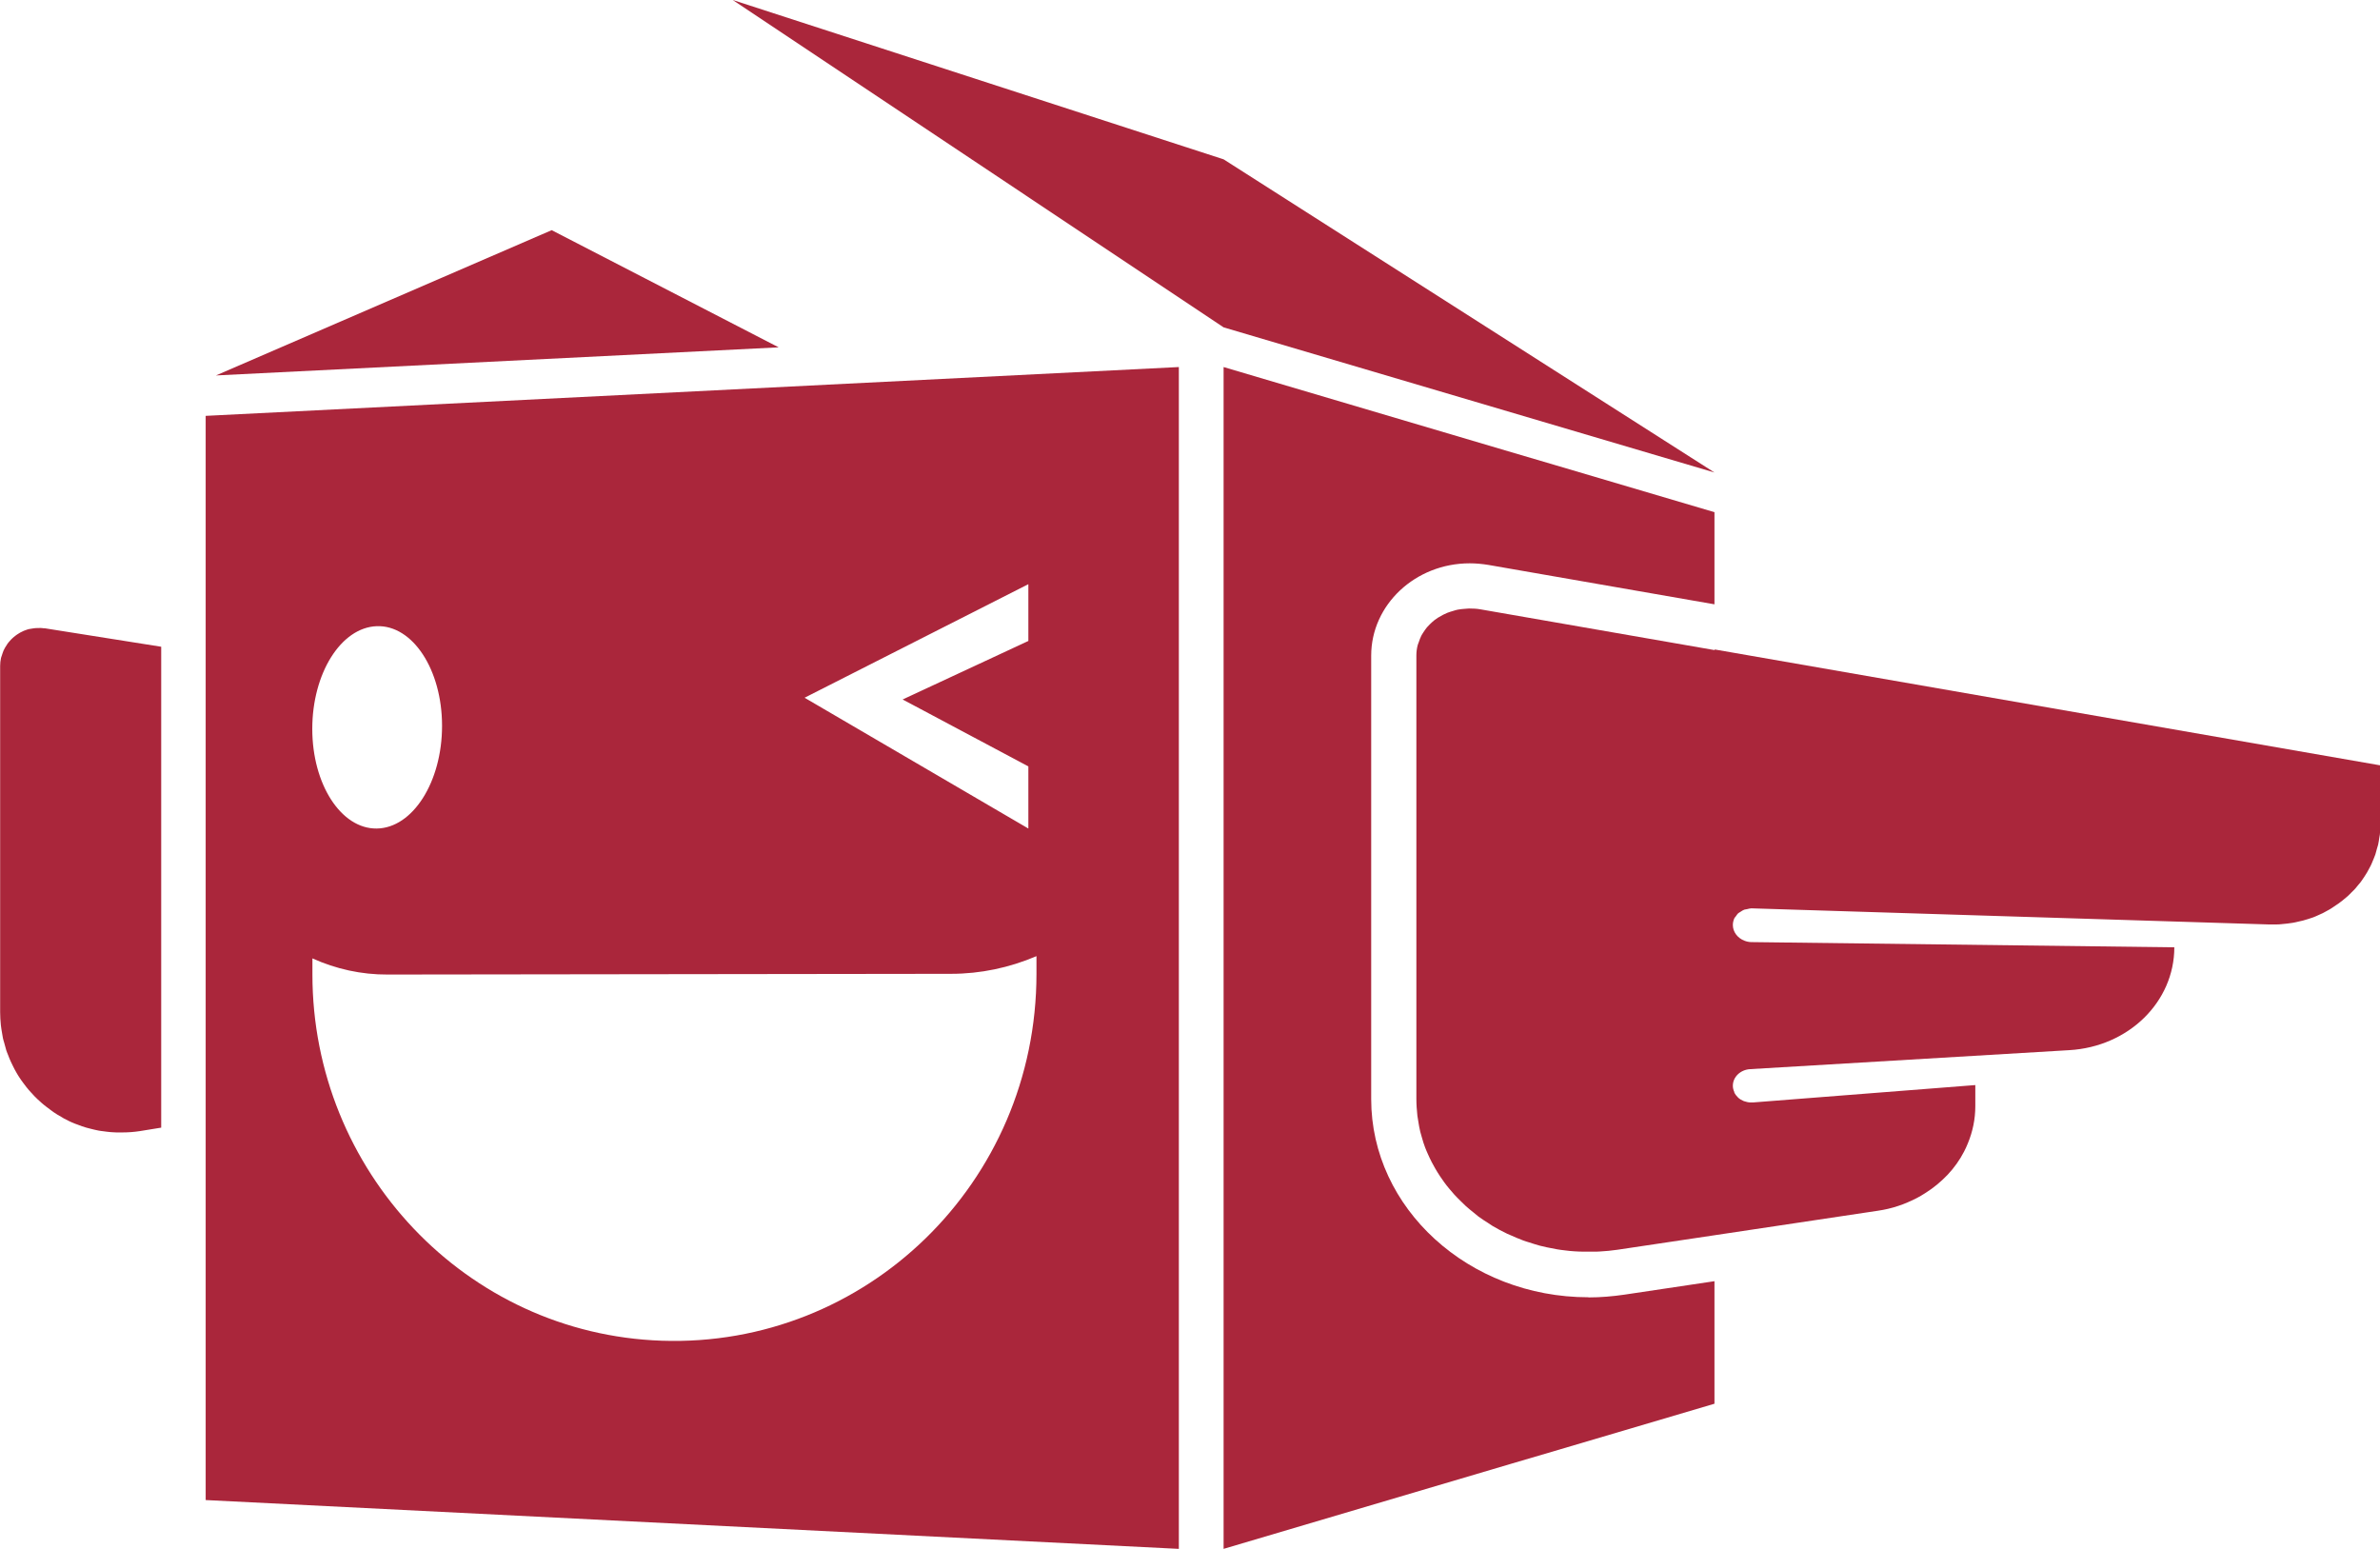
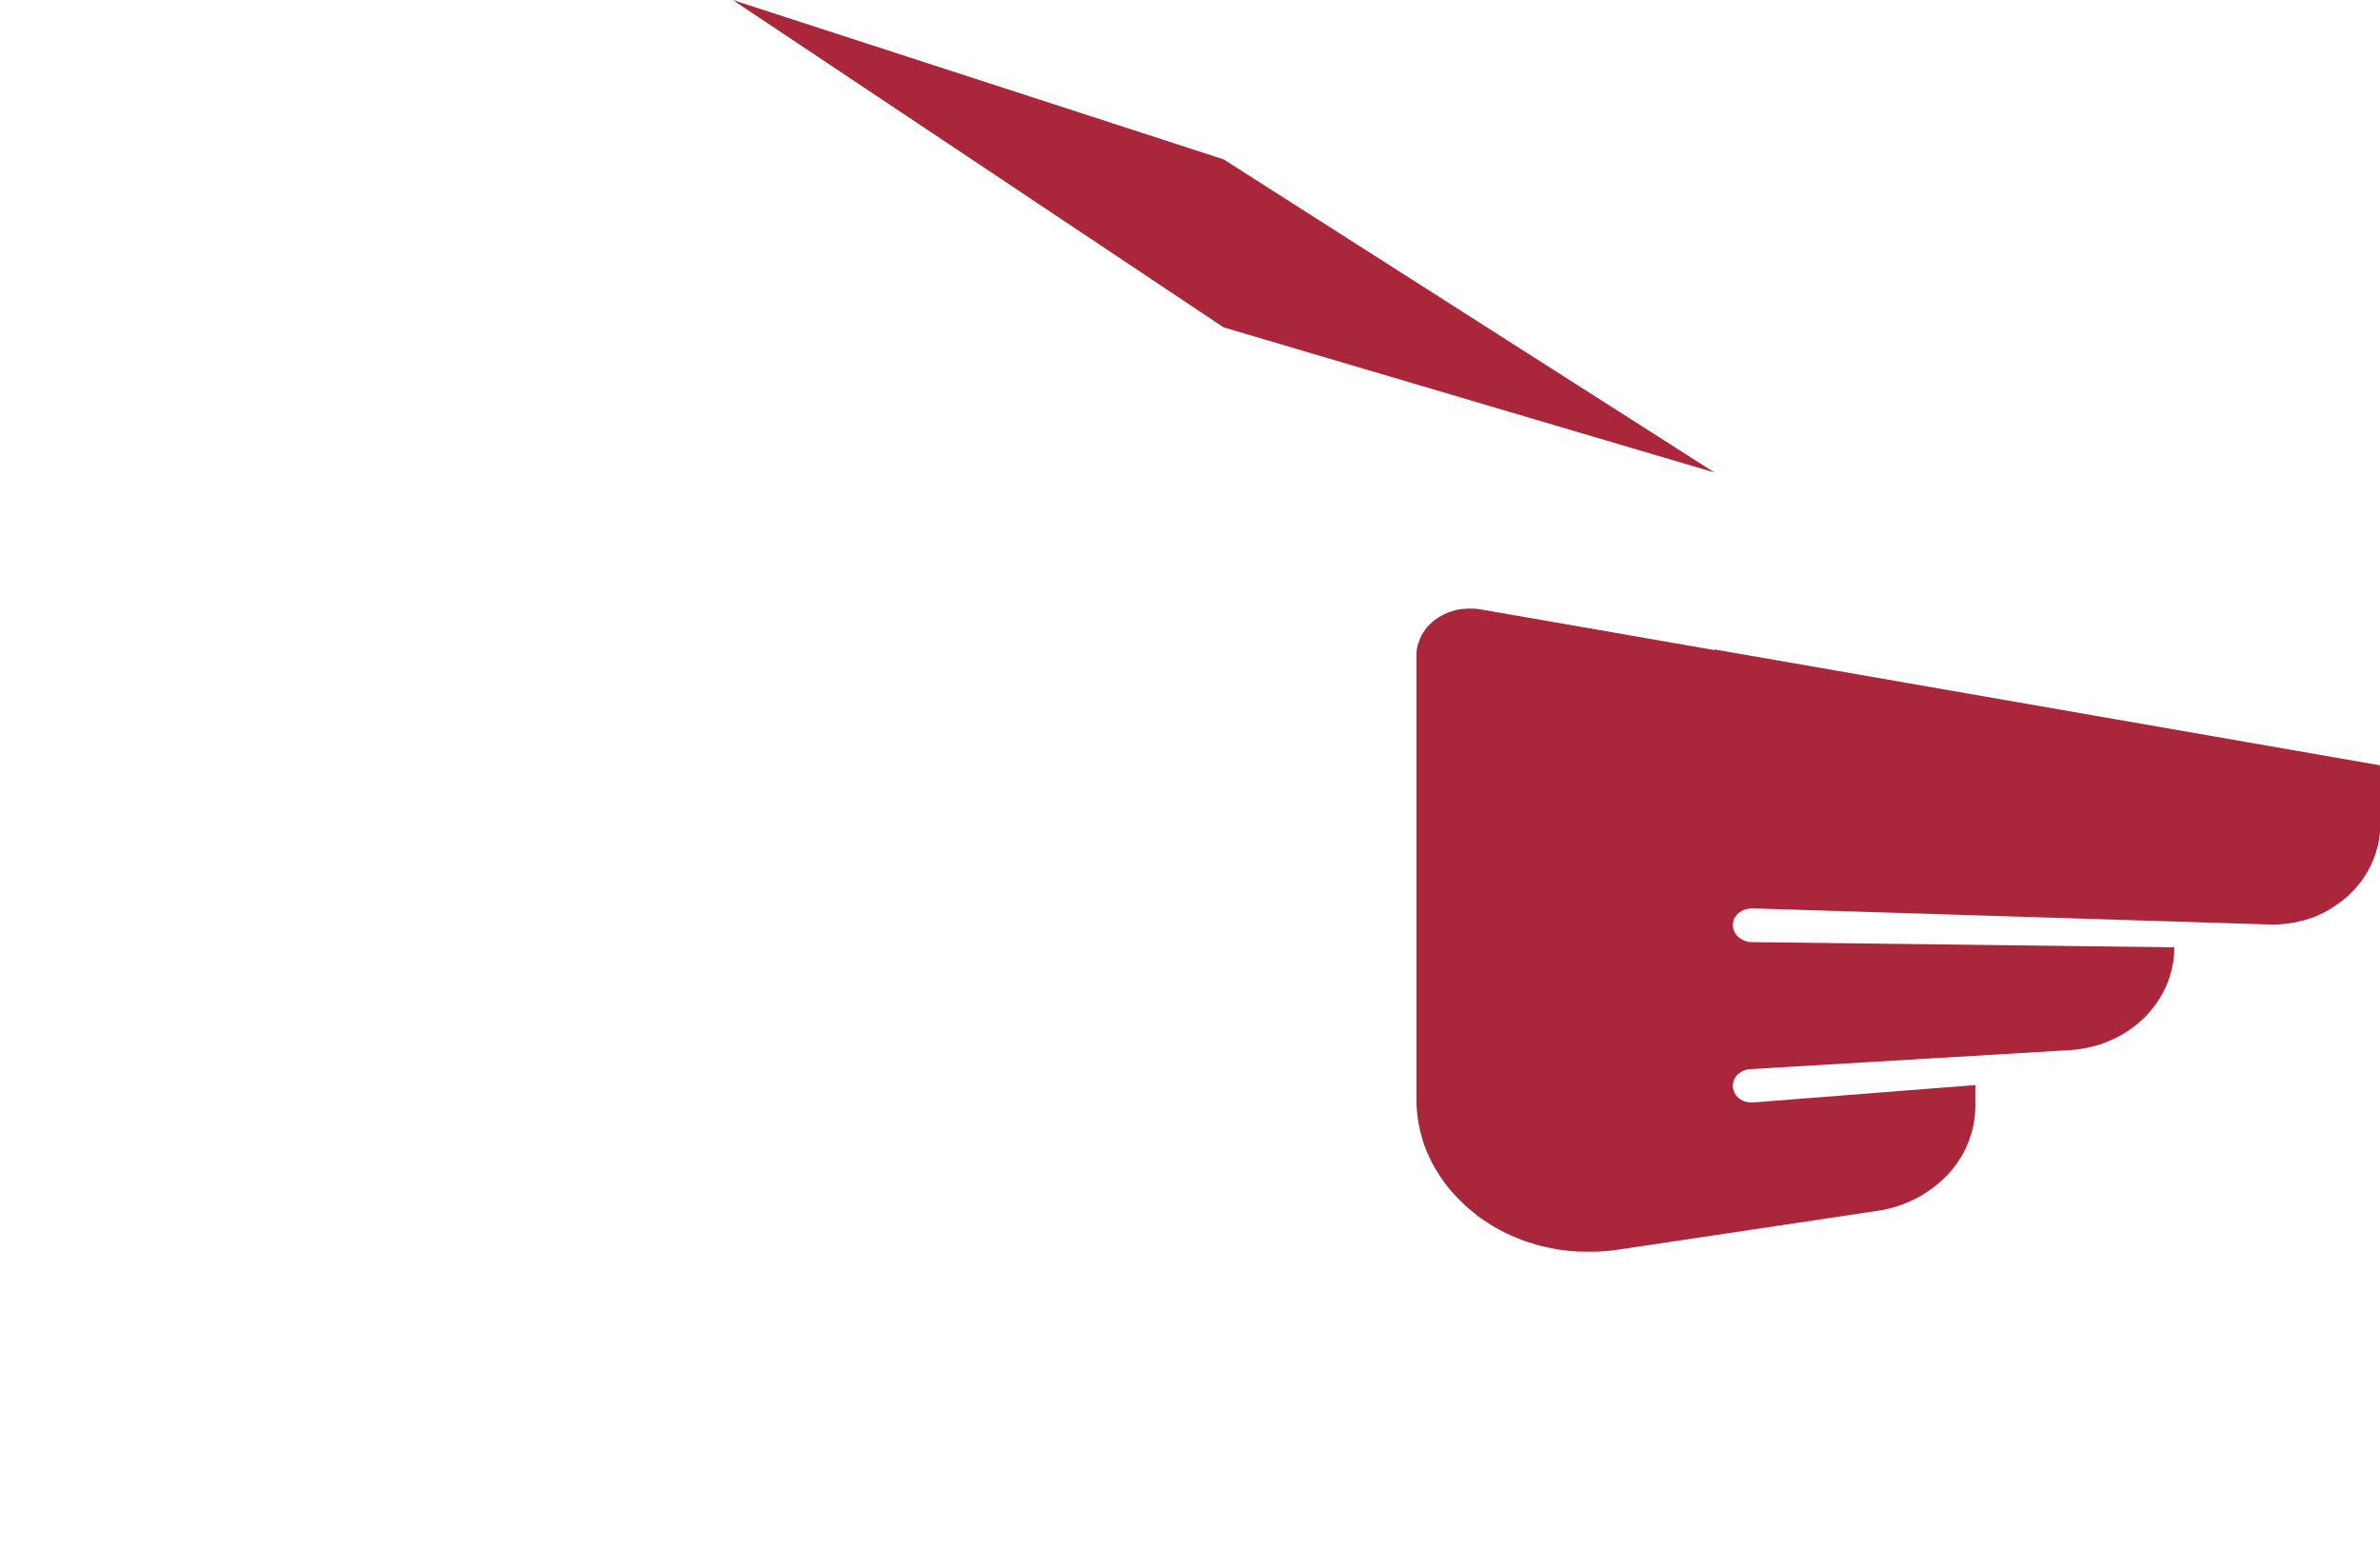
<svg xmlns="http://www.w3.org/2000/svg" id="_レイヤー_1" data-name="レイヤー 1" viewBox="0 0 164.32 106.93">
  <defs>
    <style>
      .cls-1 {
        fill: #aa263b;
        stroke-width: 0px;
      }
    </style>
  </defs>
  <polygon class="cls-1" points="118.37 32.62 84.48 11 50.59 0 84.48 22.6 118.37 32.62" />
-   <polygon class="cls-1" points="38.09 15.89 14.91 25.92 53.76 23.98 38.09 15.89" />
-   <path class="cls-1" d="M3.05,43.38c-.17-.03-.34-.03-.51-.02-.08,0-.16.01-.23.02-.1.01-.21.03-.31.05-.08.02-.15.04-.22.07-.1.03-.19.07-.28.12-.07.03-.14.07-.2.11-.09.05-.17.11-.25.17-.06.05-.12.09-.18.15-.08.07-.14.14-.21.22-.05.06-.1.11-.14.17-.06.09-.12.18-.17.27-.03.06-.07.12-.1.19-.05.11-.08.23-.12.34-.02.06-.04.12-.06.18-.04.18-.06.37-.06.56v23.89c0,.31.02.61.05.91.01.1.03.19.04.29.03.2.06.39.1.59.02.11.06.22.09.33.04.17.09.34.14.51.04.11.08.23.13.34.06.16.12.31.19.46.05.11.1.22.16.33.07.15.15.29.23.43.06.1.12.21.19.31.09.14.18.27.28.4.07.1.14.19.22.29.1.13.21.25.32.37.08.09.16.18.24.26.12.12.24.24.37.35.08.07.16.15.25.22.14.12.29.22.43.33.08.06.16.12.24.18.19.13.39.25.59.36.04.03.09.06.13.08.25.13.5.26.76.36.07.03.15.05.22.08.19.07.38.15.58.2.1.03.21.05.31.08.17.04.35.09.52.12.12.02.23.04.35.05.17.02.34.05.51.06.12.01.25.01.37.02.15,0,.3,0,.45,0,.39,0,.79-.03,1.18-.09l1.48-.24v-33.2l-8.07-1.28s0,0,0,0Z" />
-   <path class="cls-1" d="M109.67,89.56c-8.27,0-15-6.14-15-13.68v-30.62c0-3.51,3.05-6.37,6.8-6.37h0c.43,0,.86.04,1.29.11l15.61,2.72v-6.36l-11.03-3.26-2.99-.88-19.87-5.88v81.59l19.87-5.88,2.99-.88,11.03-3.26v-8.46l-6.22.93c-.82.12-1.65.19-2.47.19Z" />
  <path class="cls-1" d="M118.37,44.88l-16.14-2.81s0,0,0,0c-.27-.05-.54-.06-.81-.06-.09,0-.18.02-.27.02-.17.01-.34.03-.51.06-.1.02-.19.05-.29.08-.15.04-.29.09-.43.14-.09.04-.18.08-.28.13-.13.07-.25.14-.37.21-.08.05-.16.11-.24.17-.11.09-.21.18-.31.28-.07.07-.14.14-.2.21-.09.11-.17.23-.25.35-.05.08-.1.15-.14.23-.07.14-.12.28-.17.43-.02.07-.06.14-.08.22-.06.23-.09.47-.09.71h0s0,30.62,0,30.62c0,.39.03.78.07,1.16.02.13.04.25.06.37.04.25.08.5.14.74.04.14.08.28.12.42.06.22.13.44.21.65.05.14.12.29.18.43.09.2.18.4.28.59.07.14.15.28.23.42.11.19.22.37.34.55.09.13.18.26.27.39.13.18.26.35.4.51.1.12.2.24.31.36.15.17.31.32.47.48.11.11.22.22.33.32.18.16.36.31.55.46.11.09.22.18.33.27.22.16.45.31.69.46.09.06.18.12.27.18.33.2.68.38,1.03.55.06.03.13.05.19.08.3.14.6.26.91.38.13.05.27.09.4.13.25.08.49.16.75.23.16.04.32.07.47.11.24.05.48.1.72.14.17.03.34.05.51.07.24.03.48.06.72.07.18.01.36.02.54.02.27,0,.54,0,.81,0,.12,0,.24,0,.36-.01.4-.02.81-.06,1.22-.12l6.69-1,11.27-1.69c.49-.07.96-.18,1.41-.33.23-.07.45-.16.66-.25.43-.18.84-.39,1.22-.64.58-.36,1.09-.79,1.55-1.27.45-.48.83-1.01,1.13-1.59.1-.19.19-.39.27-.59.33-.8.51-1.66.51-2.55v-1.46l-15.35,1.2s-.08,0-.11,0c-.01,0-.03,0-.04,0-.15,0-.3-.03-.44-.08-.02,0-.04-.02-.06-.02-.14-.06-.26-.13-.36-.22-.01-.01-.02-.02-.03-.03-.1-.1-.19-.21-.25-.34,0,0,0-.02,0-.03-.06-.13-.1-.28-.1-.43h0c0-.61.52-1.11,1.2-1.15l22.03-1.31c4.1-.24,7.25-3.34,7.25-7.1l-29.19-.36c-.18,0-.35-.04-.5-.1-.46-.18-.79-.6-.79-1.08h0c0-.17.04-.32.1-.46.02-.05.06-.08.09-.12.06-.08.11-.17.19-.24.05-.04.11-.06.16-.1.08-.05.16-.11.25-.14.06-.02.14-.02.21-.04.09-.02.18-.05.27-.05.02,0,.03,0,.05,0l35.65,1.11c.18,0,.36,0,.54,0,.12,0,.25,0,.37-.02.13-.01.27-.03.4-.04.12-.02.24-.03.36-.05.13-.02.26-.05.38-.08.12-.03.23-.05.35-.08.12-.03.25-.07.37-.11.11-.04.22-.07.33-.11.12-.04.23-.1.35-.15.11-.05.21-.09.31-.14.11-.06.22-.12.33-.18.1-.05.2-.11.29-.17.11-.07.21-.14.31-.21.09-.06.19-.12.27-.19.1-.07.19-.15.29-.23.09-.07.17-.14.25-.21.09-.08.17-.17.26-.26.08-.08.16-.15.23-.23.08-.09.16-.19.24-.29.07-.08.14-.16.2-.25.07-.1.14-.2.21-.31.06-.09.12-.18.17-.27.06-.11.12-.22.18-.33.05-.09.1-.18.14-.28.05-.12.1-.24.15-.36.04-.09.08-.19.11-.28.04-.13.08-.27.11-.4.02-.09.05-.18.08-.27.03-.15.06-.31.08-.47.01-.08.03-.15.04-.23.03-.24.04-.48.04-.72v-4.06l-45.95-8Z" />
-   <path class="cls-1" d="M14.2,42.77v2.38h0v58.41l67.19,3.37V25.34l-67.19,3.37v14.07ZM71,40.33v3.92l-8.68,4.04,8.68,4.62v4.29l-15.45-9.03,15.45-7.84ZM26.01,43.23c2.48-.09,4.51,3,4.51,6.88s-2.03,7.06-4.51,7.09c-2.46.03-4.45-3.05-4.45-6.88s1.98-7,4.45-7.09ZM21.56,66.16h0c1.63.74,3.4,1.13,5.2,1.12l38.91-.05c2.02,0,4.02-.42,5.89-1.22v1.21c0,14.48-11.81,25.82-25.87,25.34-13.53-.46-24.12-11.77-24.12-25.28v-1.13Z" />
</svg>